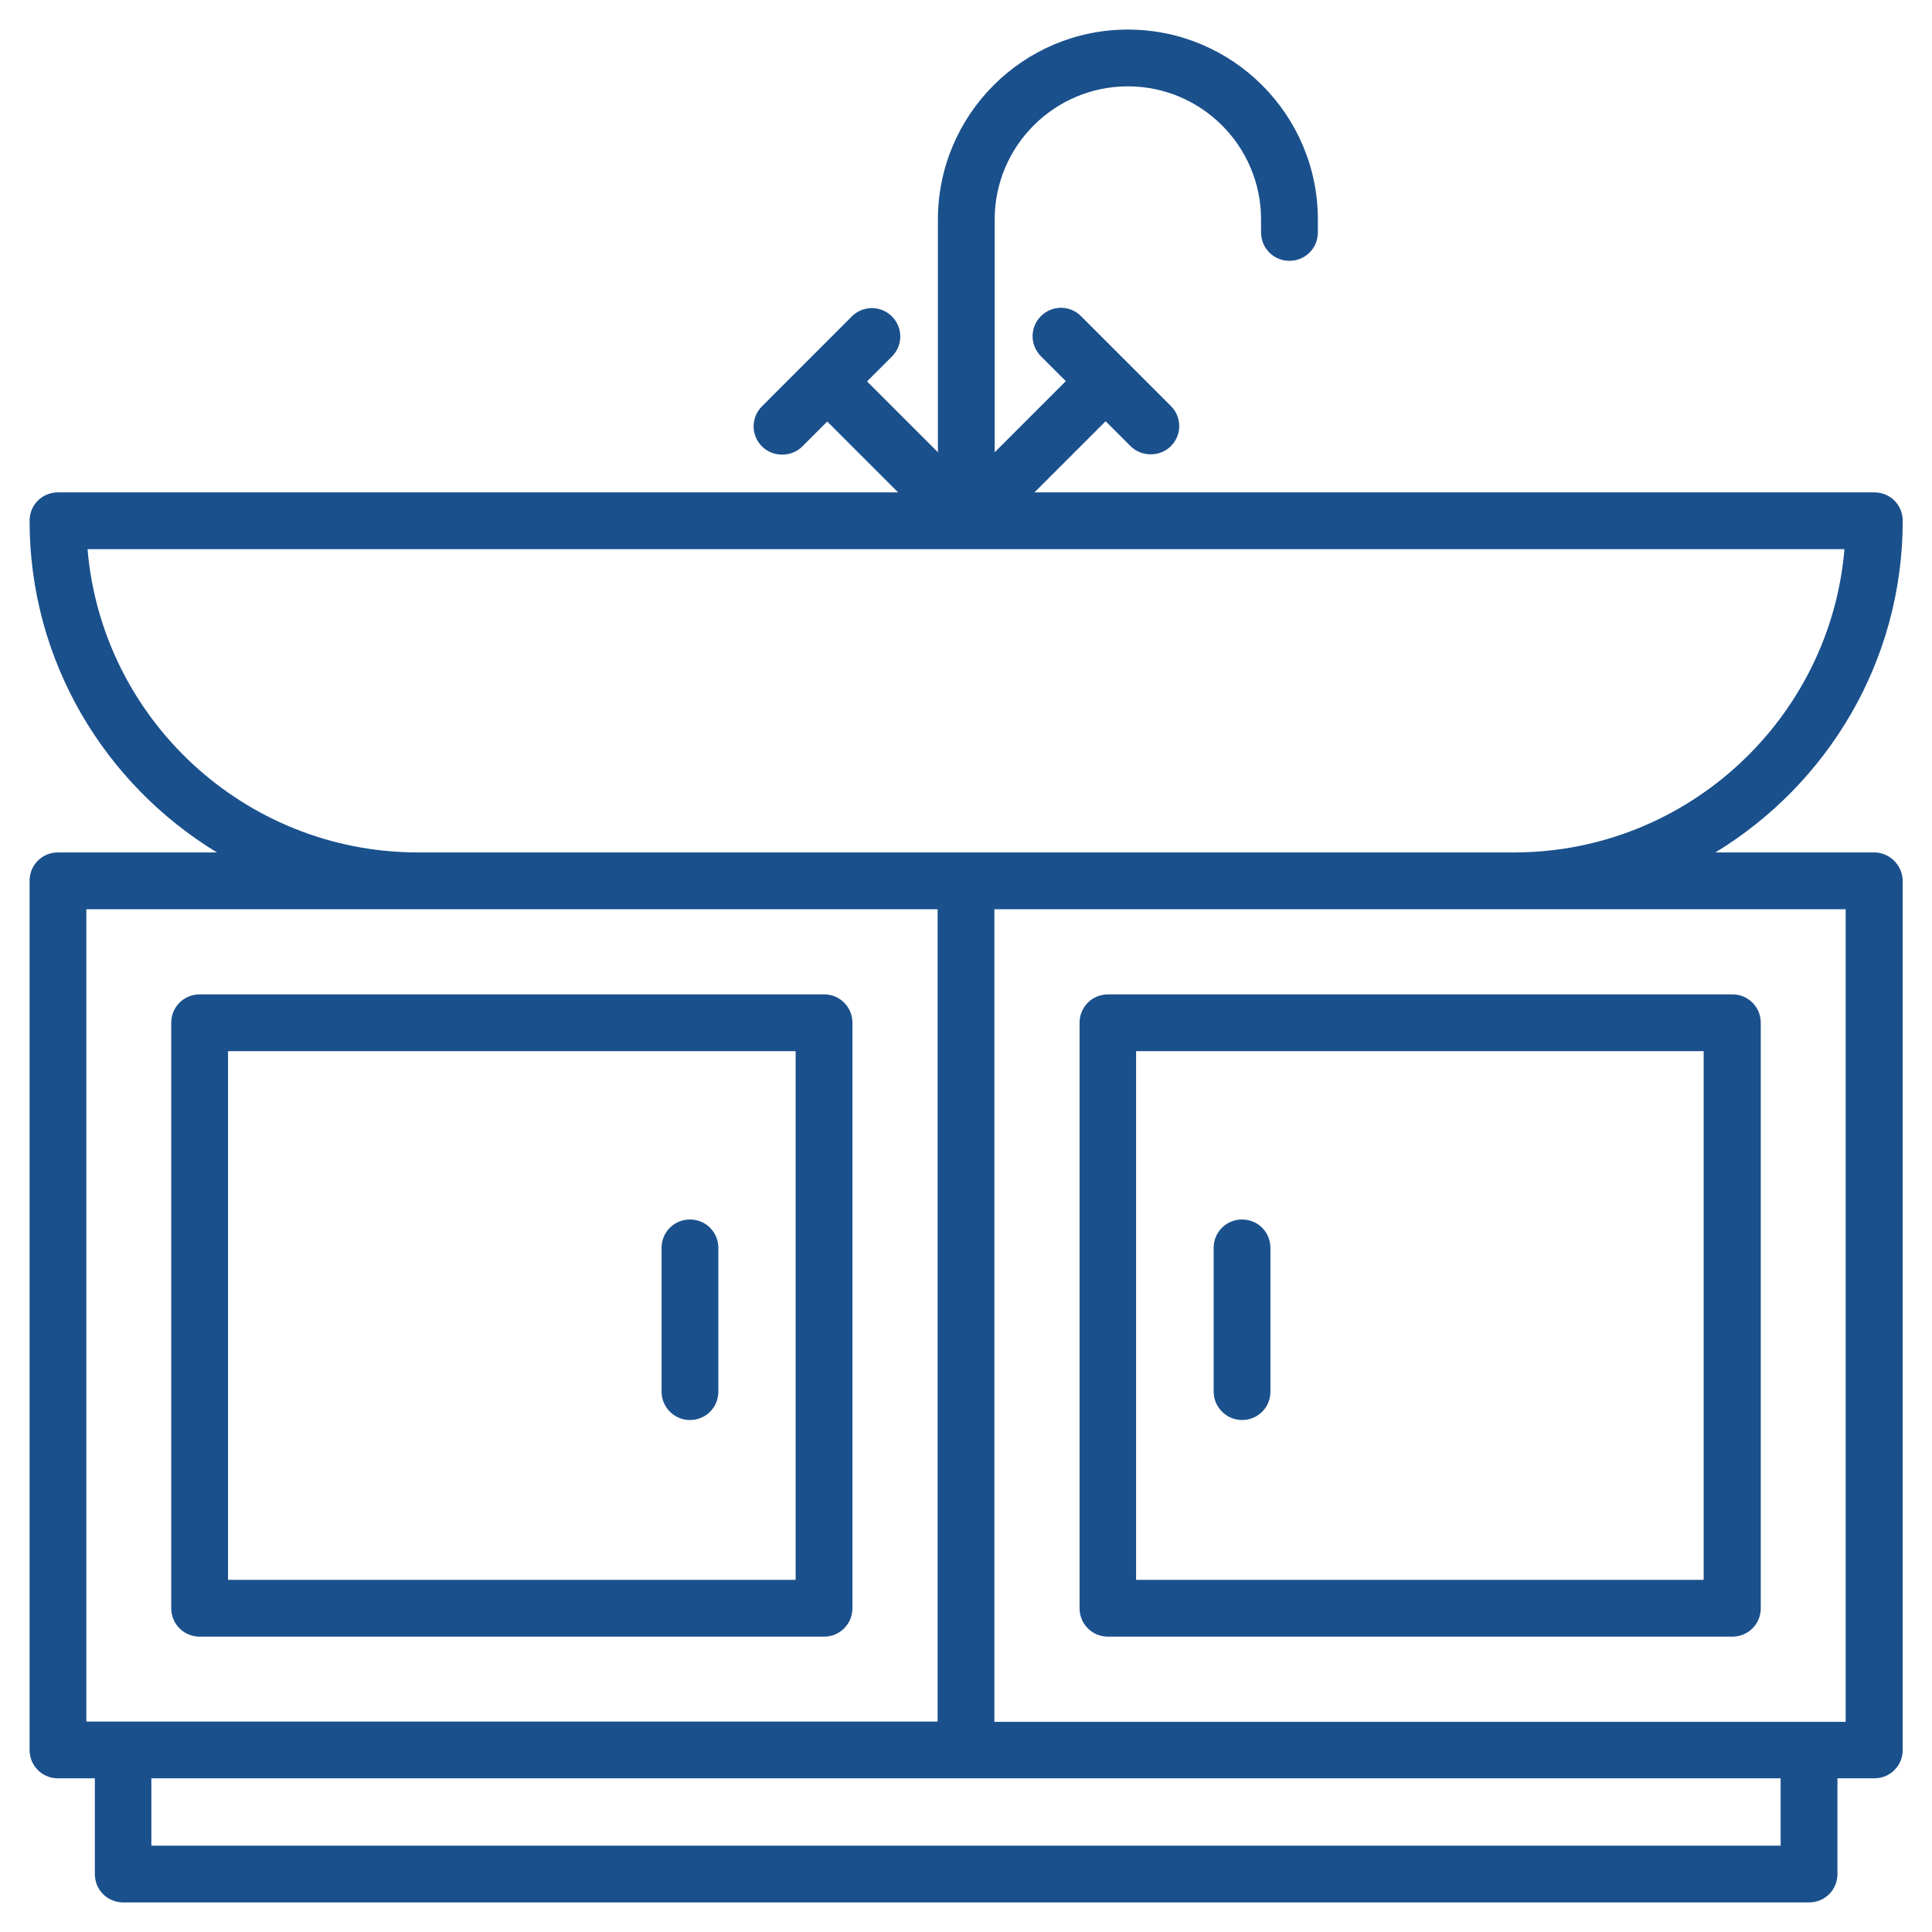
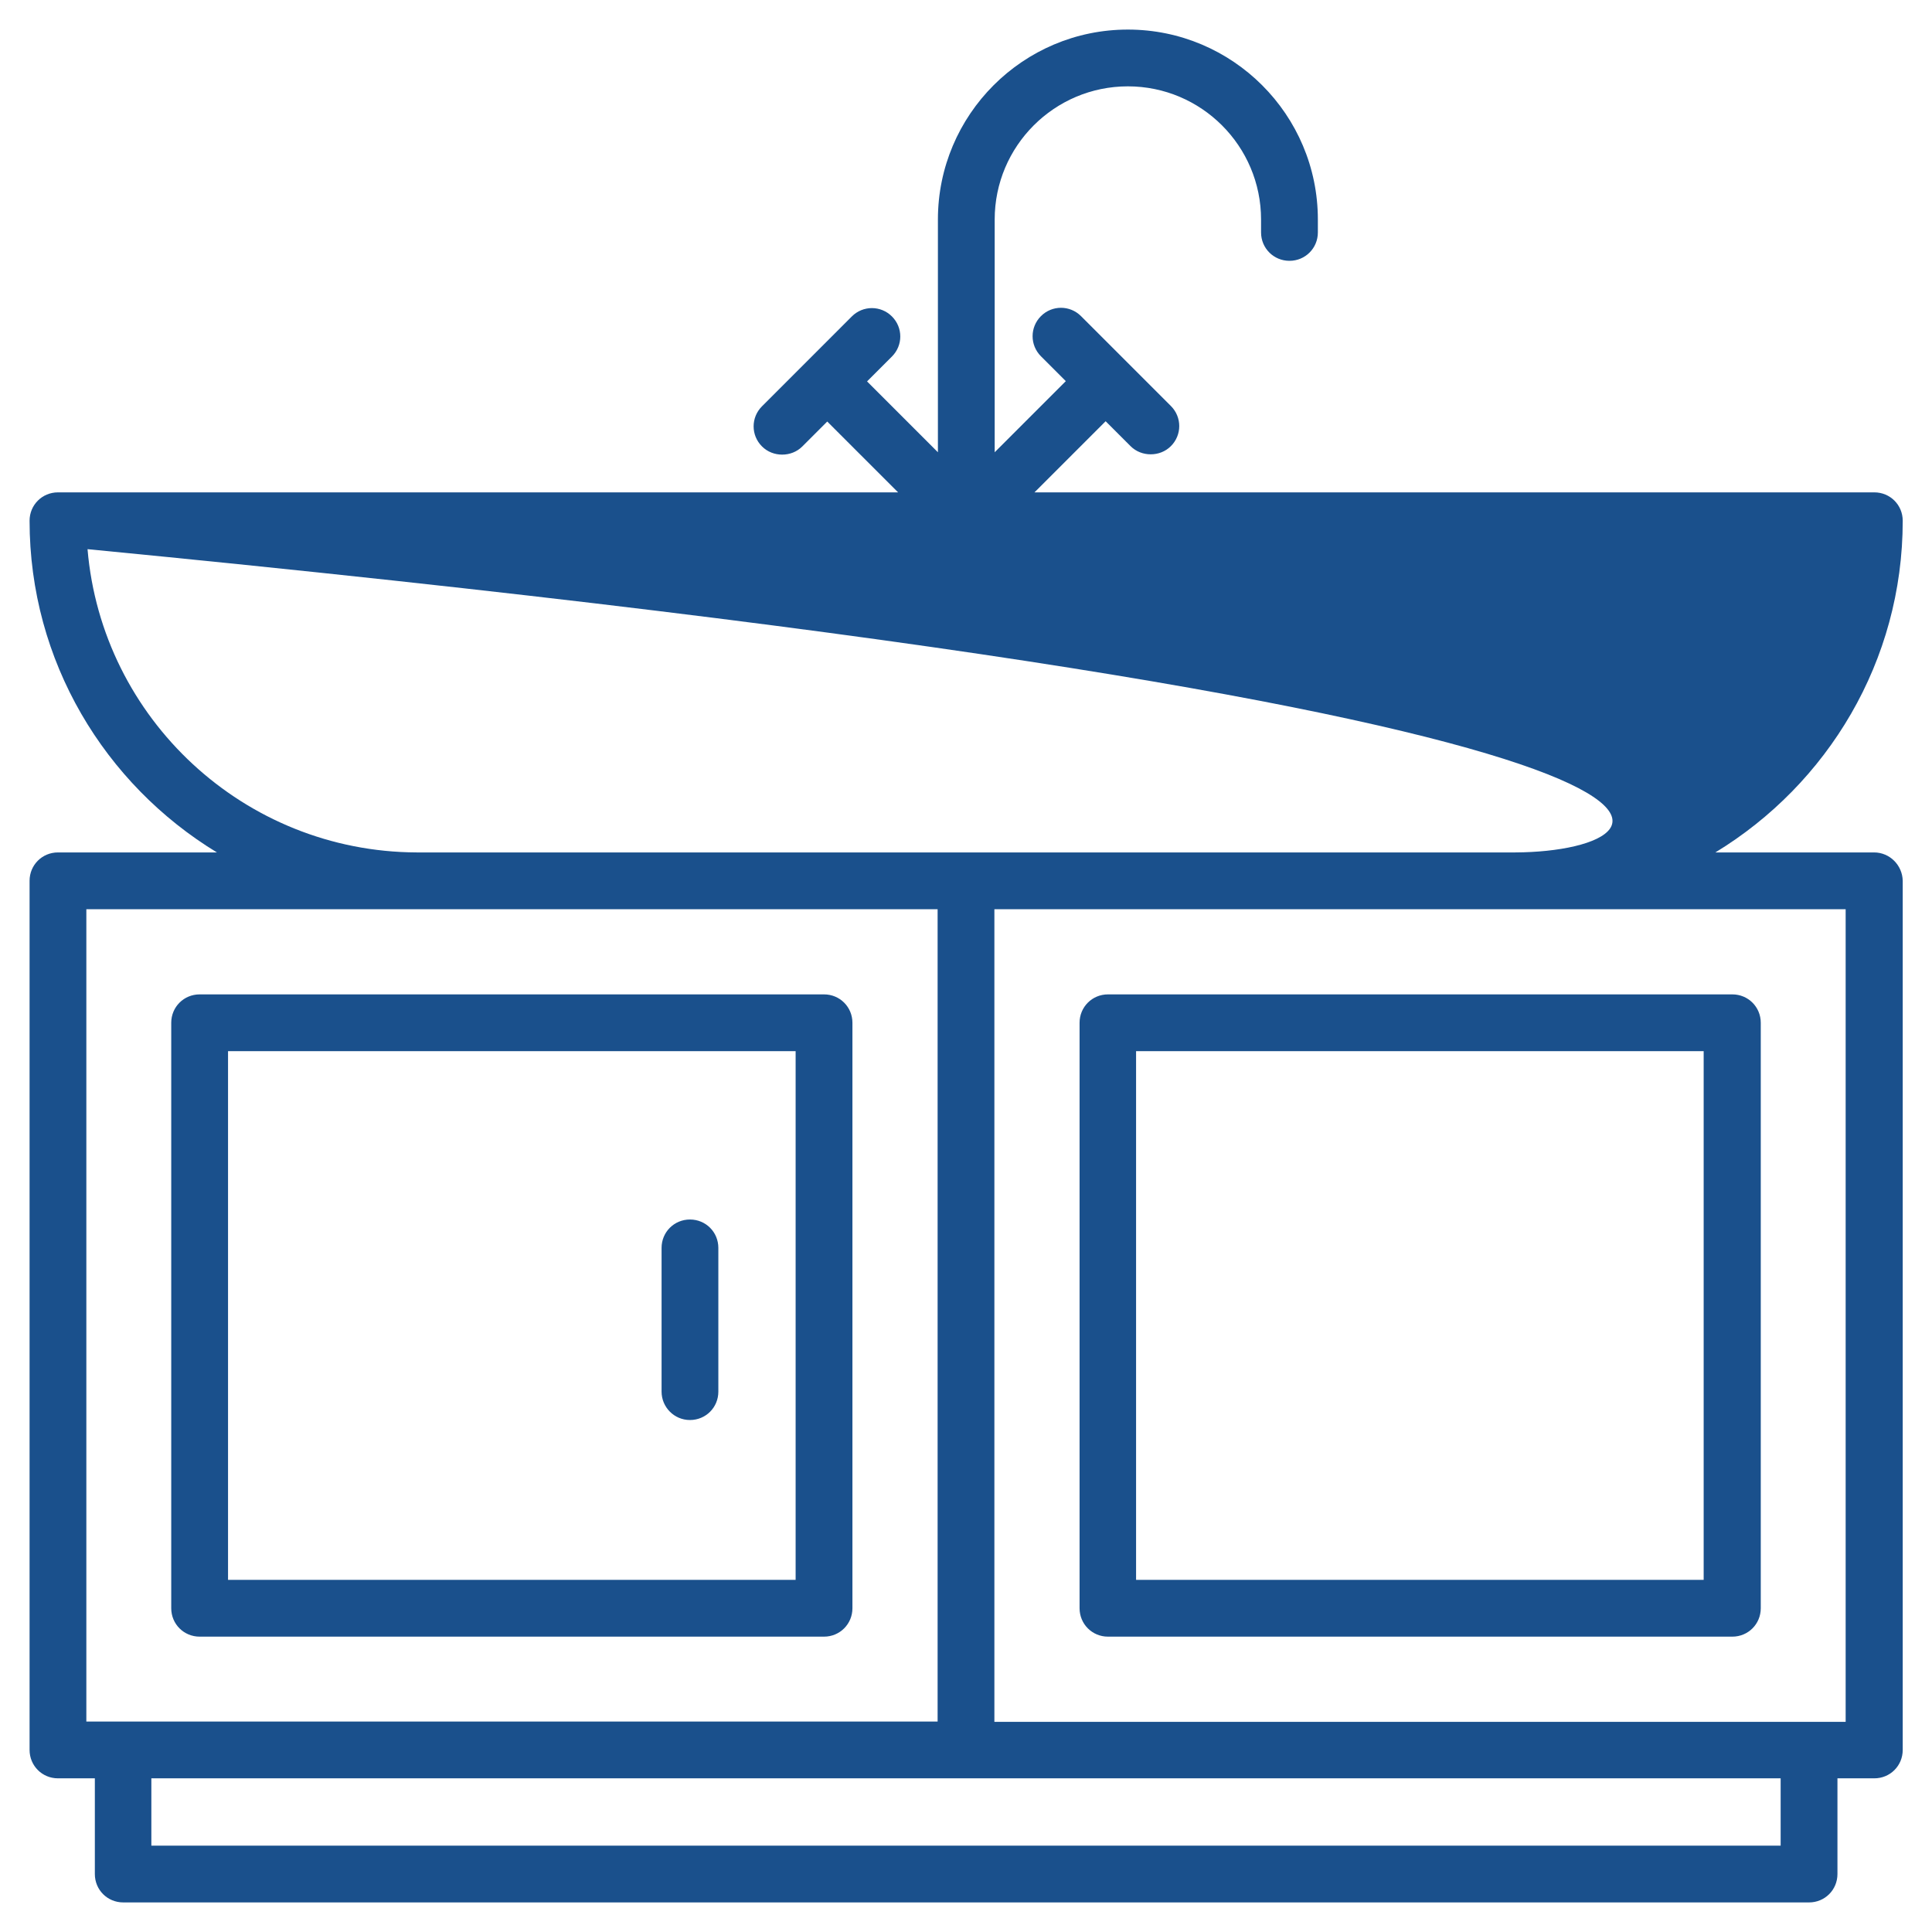
<svg xmlns="http://www.w3.org/2000/svg" width="65" height="65" viewBox="0 0 65 65" fill="none">
  <g clip-path="url(#clip0_17507_239)">
    <path d="M27.724 33.455H6.717C6.185 33.455 5.761 33.879 5.761 34.41V54.107C5.761 54.639 6.185 55.063 6.717 55.063H27.724C28.255 55.063 28.679 54.639 28.679 54.107V34.41C28.679 33.879 28.255 33.455 27.724 33.455ZM26.768 53.152H7.672V35.366H26.768V53.152Z" fill="#1A508C" />
-     <path d="M63.05 28.679H57.712C61.484 26.384 64.015 22.248 64.015 17.52C64.015 16.989 63.592 16.565 63.06 16.565H34.804L37.198 14.172L38.035 15.009C38.222 15.196 38.468 15.285 38.714 15.285C38.961 15.285 39.207 15.196 39.394 15.009C39.768 14.635 39.768 14.034 39.394 13.66L36.37 10.636C35.996 10.262 35.395 10.262 35.021 10.636C34.647 11.011 34.647 11.611 35.021 11.986L35.858 12.823L33.465 15.216V7.386C33.465 4.914 35.474 2.905 37.946 2.905C40.418 2.905 42.427 4.914 42.427 7.386V7.82C42.427 8.351 42.851 8.775 43.383 8.775C43.914 8.775 44.338 8.351 44.338 7.82V7.386C44.338 3.861 41.472 0.995 37.946 0.995C34.42 0.995 31.555 3.861 31.555 7.386V15.216L29.171 12.832L30.008 11.995C30.383 11.621 30.383 11.02 30.008 10.646C29.634 10.272 29.033 10.272 28.659 10.646L25.636 13.67C25.261 14.044 25.261 14.645 25.636 15.019C25.823 15.206 26.069 15.295 26.315 15.295C26.561 15.295 26.808 15.206 26.995 15.019L27.832 14.182L30.215 16.565H1.95C1.418 16.565 0.995 16.989 0.995 17.52C0.995 22.248 3.526 26.384 7.298 28.679H1.95C1.418 28.679 0.995 29.102 0.995 29.634V58.874C0.995 59.406 1.418 59.83 1.95 59.83H3.191V63.05C3.191 63.582 3.614 64.005 4.146 64.005H60.864C61.395 64.005 61.819 63.582 61.819 63.05V59.83H63.06C63.592 59.83 64.015 59.406 64.015 58.874V29.634C64.005 29.112 63.582 28.679 63.05 28.679ZM2.945 18.476H62.055C61.573 24.168 56.786 28.659 50.976 28.679H32.5H14.024C8.214 28.659 3.427 24.178 2.945 18.476ZM2.905 30.589H31.545V57.919H2.905V30.589ZM59.898 62.095H5.092V59.83H32.5H59.908V62.095H59.898ZM62.095 57.929H33.455V30.589H62.095V57.929Z" fill="#1A508C" />
+     <path d="M63.05 28.679H57.712C61.484 26.384 64.015 22.248 64.015 17.52C64.015 16.989 63.592 16.565 63.06 16.565H34.804L37.198 14.172L38.035 15.009C38.222 15.196 38.468 15.285 38.714 15.285C38.961 15.285 39.207 15.196 39.394 15.009C39.768 14.635 39.768 14.034 39.394 13.66L36.37 10.636C35.996 10.262 35.395 10.262 35.021 10.636C34.647 11.011 34.647 11.611 35.021 11.986L35.858 12.823L33.465 15.216V7.386C33.465 4.914 35.474 2.905 37.946 2.905C40.418 2.905 42.427 4.914 42.427 7.386V7.82C42.427 8.351 42.851 8.775 43.383 8.775C43.914 8.775 44.338 8.351 44.338 7.82V7.386C44.338 3.861 41.472 0.995 37.946 0.995C34.42 0.995 31.555 3.861 31.555 7.386V15.216L29.171 12.832L30.008 11.995C30.383 11.621 30.383 11.02 30.008 10.646C29.634 10.272 29.033 10.272 28.659 10.646L25.636 13.67C25.261 14.044 25.261 14.645 25.636 15.019C25.823 15.206 26.069 15.295 26.315 15.295C26.561 15.295 26.808 15.206 26.995 15.019L27.832 14.182L30.215 16.565H1.95C1.418 16.565 0.995 16.989 0.995 17.52C0.995 22.248 3.526 26.384 7.298 28.679H1.95C1.418 28.679 0.995 29.102 0.995 29.634V58.874C0.995 59.406 1.418 59.83 1.95 59.83H3.191V63.05C3.191 63.582 3.614 64.005 4.146 64.005H60.864C61.395 64.005 61.819 63.582 61.819 63.05V59.83H63.06C63.592 59.83 64.015 59.406 64.015 58.874V29.634C64.005 29.112 63.582 28.679 63.05 28.679ZM2.945 18.476C61.573 24.168 56.786 28.659 50.976 28.679H32.5H14.024C8.214 28.659 3.427 24.178 2.945 18.476ZM2.905 30.589H31.545V57.919H2.905V30.589ZM59.898 62.095H5.092V59.83H32.5H59.908V62.095H59.898ZM62.095 57.929H33.455V30.589H62.095V57.929Z" fill="#1A508C" />
    <path d="M37.276 33.455C36.745 33.455 36.321 33.879 36.321 34.41V54.107C36.321 54.639 36.745 55.063 37.276 55.063H58.283C58.815 55.063 59.239 54.639 59.239 54.107V34.41C59.239 33.879 58.815 33.455 58.283 33.455H37.276ZM57.318 53.152H38.222V35.366H57.318V53.152Z" fill="#1A508C" />
-     <path d="M41.787 47.775C42.319 47.775 42.742 47.352 42.742 46.82V41.984C42.742 41.452 42.319 41.029 41.787 41.029C41.255 41.029 40.832 41.452 40.832 41.984V46.82C40.832 47.342 41.265 47.775 41.787 47.775Z" fill="#1A508C" />
    <path d="M23.213 47.775C23.745 47.775 24.168 47.352 24.168 46.82V41.984C24.168 41.452 23.745 41.029 23.213 41.029C22.681 41.029 22.258 41.452 22.258 41.984V46.82C22.258 47.342 22.681 47.775 23.213 47.775Z" fill="#1A508C" />
  </g>
  <defs>
    <clipPath id="clip0_17507_239">
      <rect width="65" height="65" fill="white" />
    </clipPath>
  </defs>
</svg>